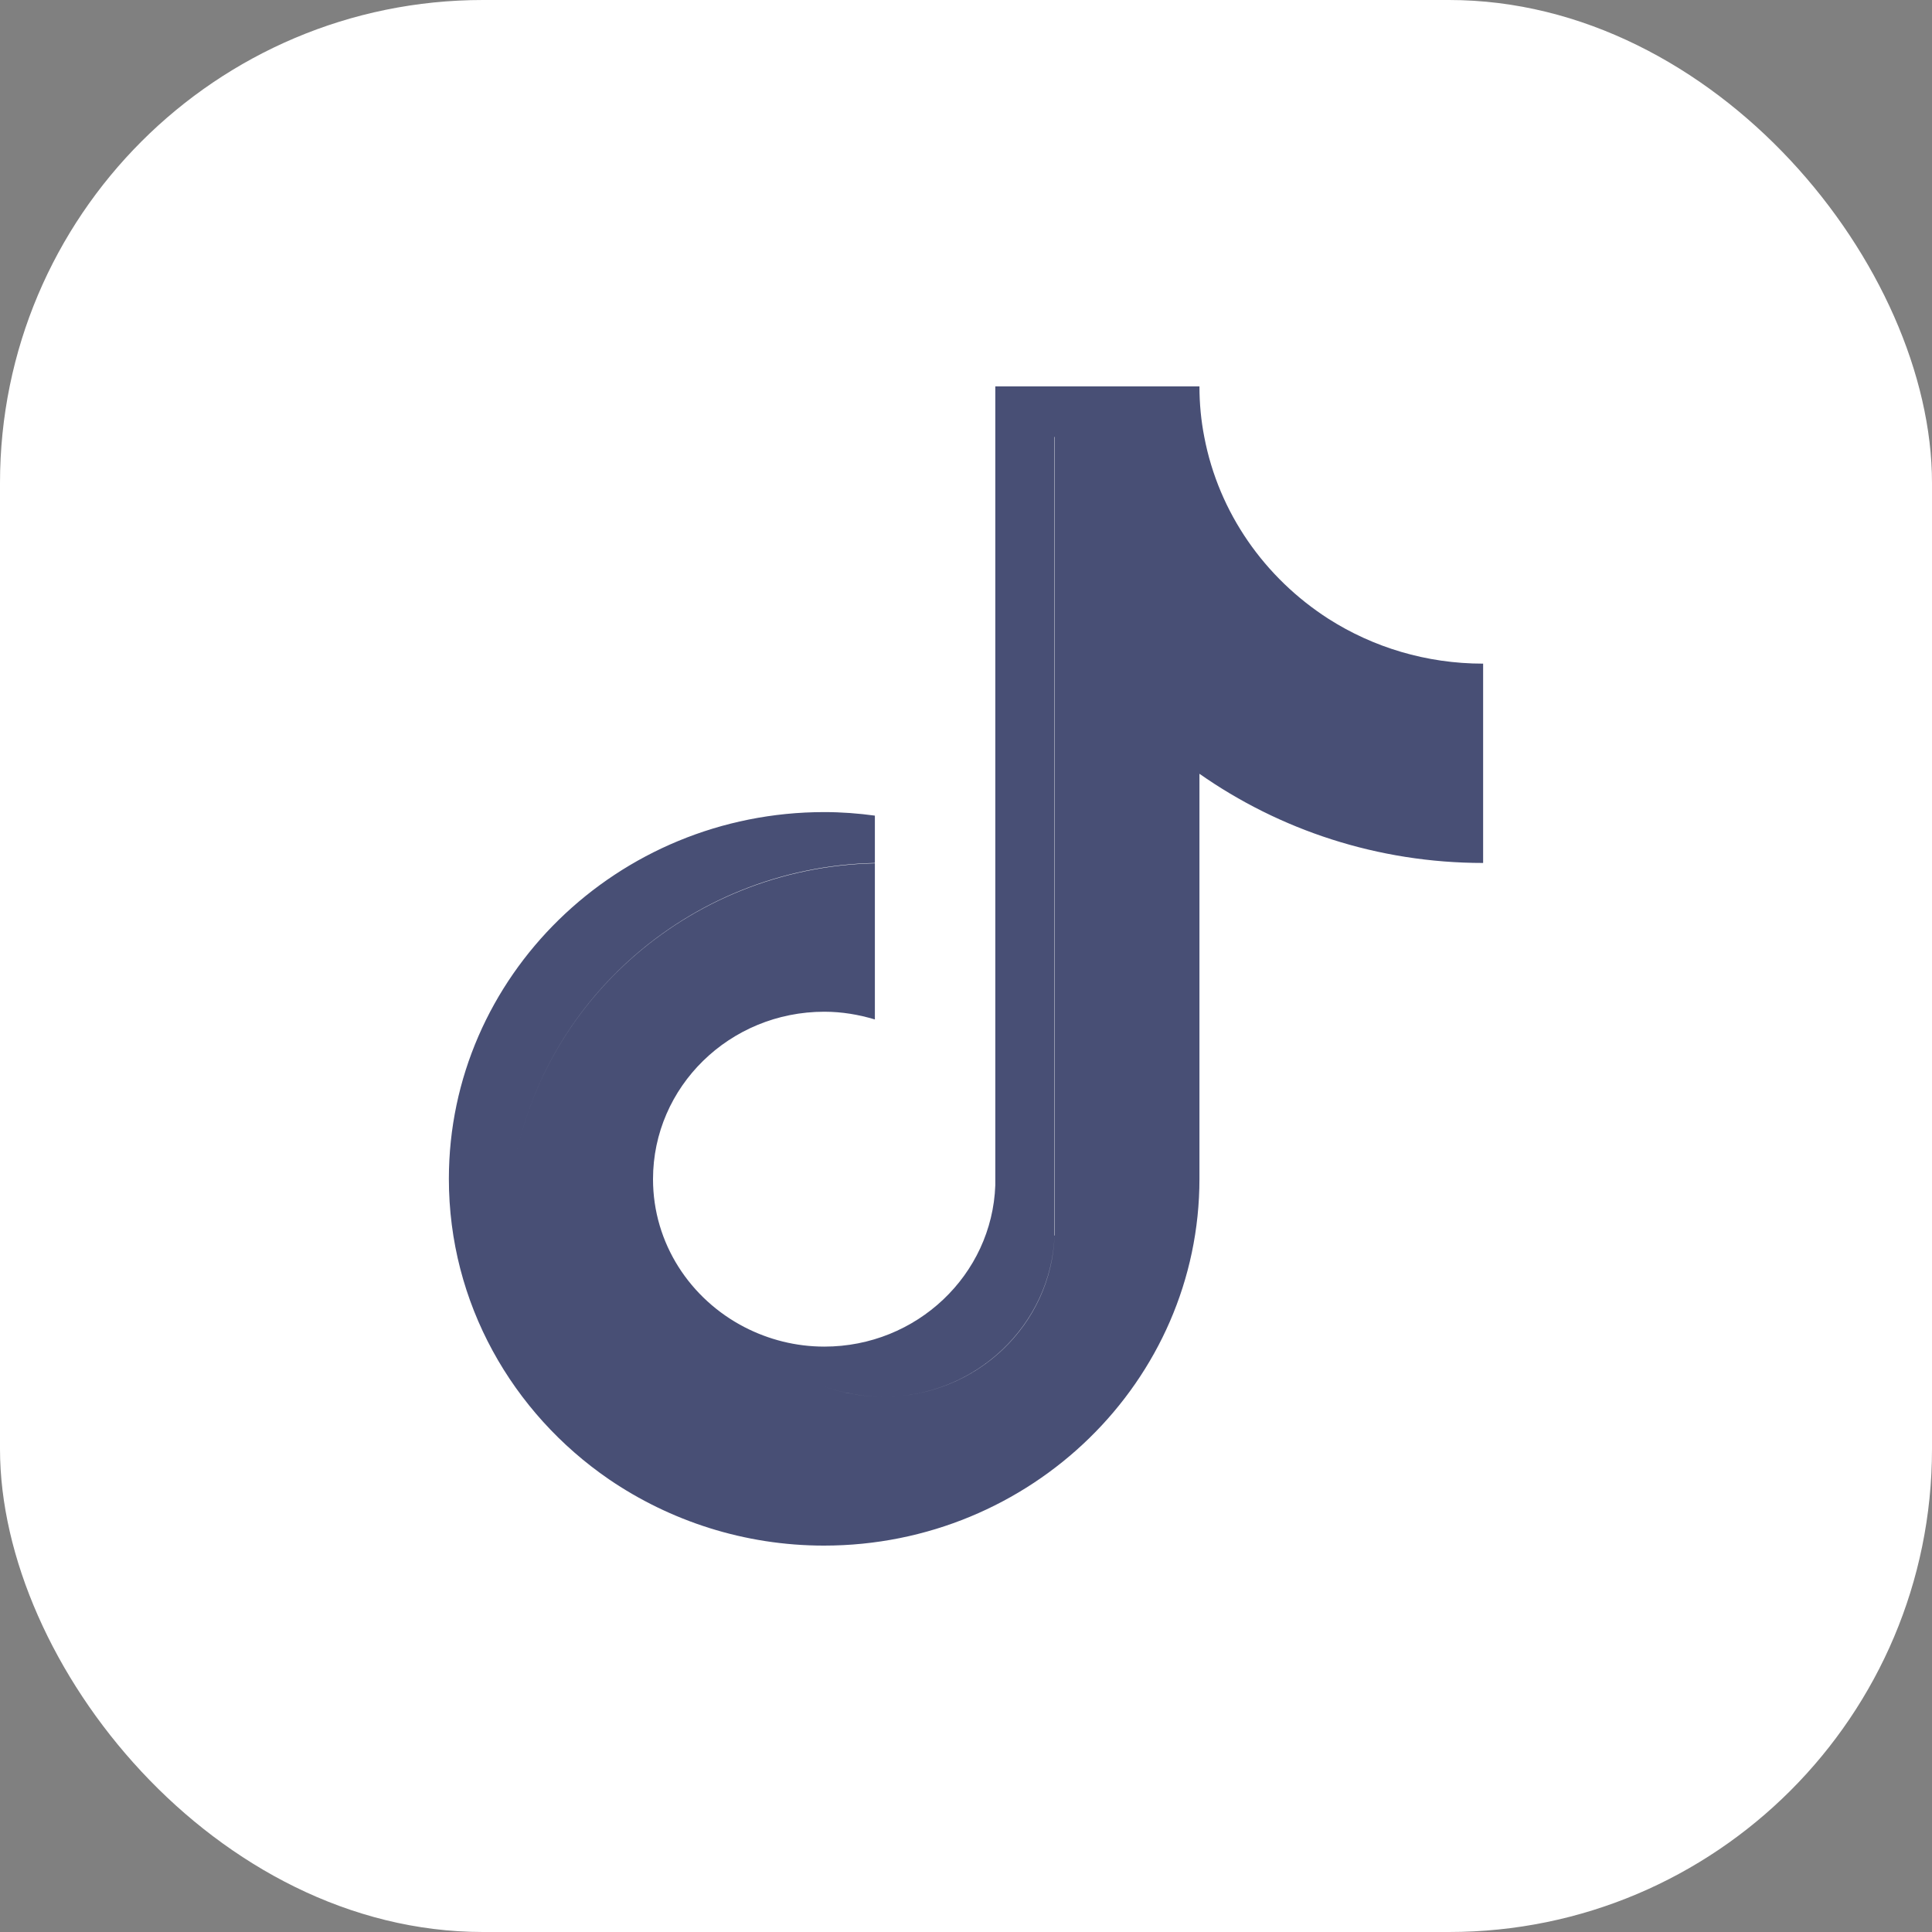
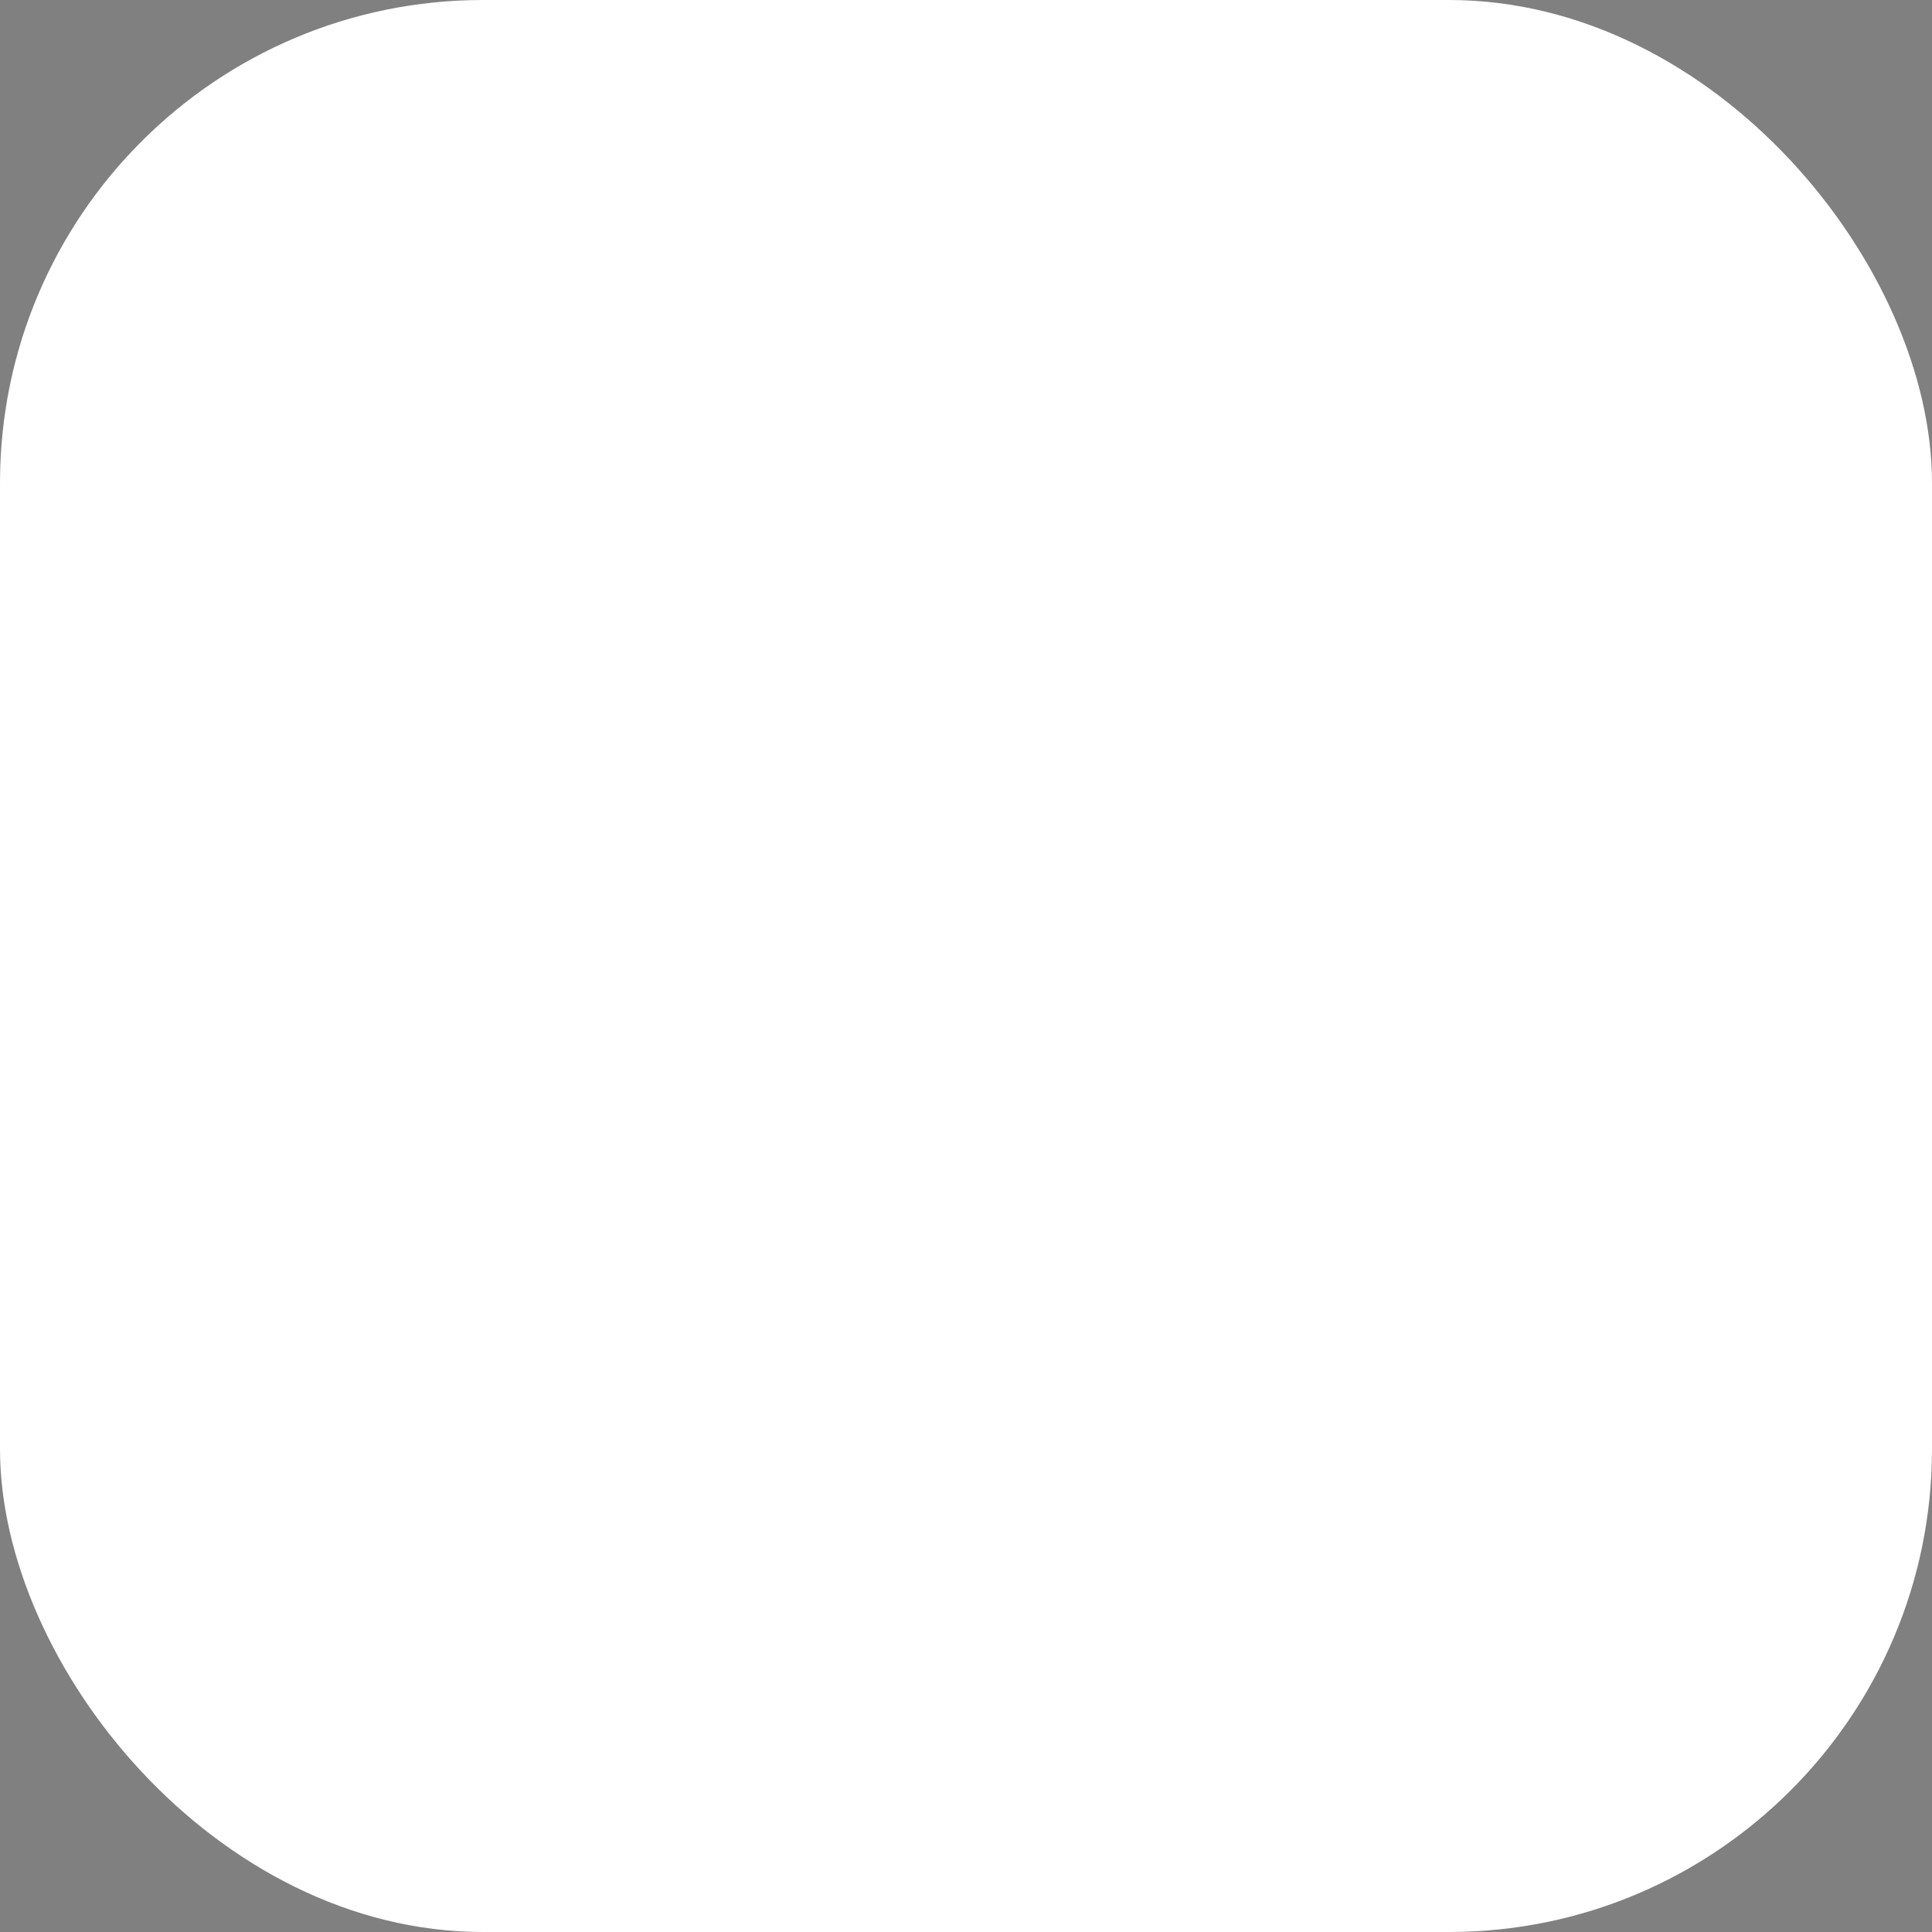
<svg xmlns="http://www.w3.org/2000/svg" id="_レイヤー_2" data-name="レイヤー 2" viewBox="0 0 60 60">
  <rect x="0" y="0" width="60" height="60" fill="#808080" stroke="none" />
  <defs>
    <style>
      .cls-1 {
        fill: #fff;
      }

      .cls-2 {
        fill: #484f75;
        fill-rule: evenodd;
      }
    </style>
  </defs>
  <g id="_レイヤー_1-2" data-name="レイヤー 1">
    <g>
      <rect class="cls-1" width="60" height="60" rx="15" ry="15" />
-       <path class="cls-2" d="M32.75,38.37c-.11,2.78-2.45,5.01-5.31,5.01-.66,0-1.28-.12-1.86-.33.58.21,1.21.33,1.86.33,2.87,0,5.21-2.23,5.31-5.01V13.57h4.65c.45,2.36,1.88,4.38,3.86,5.65,0,0,0,0,0,0,1.38.88,3.03,1.39,4.8,1.39v1.38h0v4.81c-3.28,0-6.33-1.03-8.81-2.77v12.58c0,6.28-5.23,11.39-11.66,11.39-2.48,0-4.79-.77-6.68-2.06,0,0,0,0,0,0-3-2.06-4.97-5.47-4.97-9.33,0-6.28,5.23-11.39,11.66-11.39.53,0,1.06.04,1.57.11v1.47c-5.86.13-10.67,4.52-11.31,10.12.64-5.6,5.45-9.98,11.31-10.11v4.85c-.5-.15-1.02-.24-1.57-.24-2.94,0-5.32,2.33-5.32,5.2,0,2,1.16,3.73,2.85,4.6h0c.74.38,1.58.6,2.47.6,2.87,0,5.21-2.23,5.31-5.01V12h6.34c0,.54.05,1.06.15,1.57h-4.64v24.8Z" />
    </g>
  </g>
</svg>